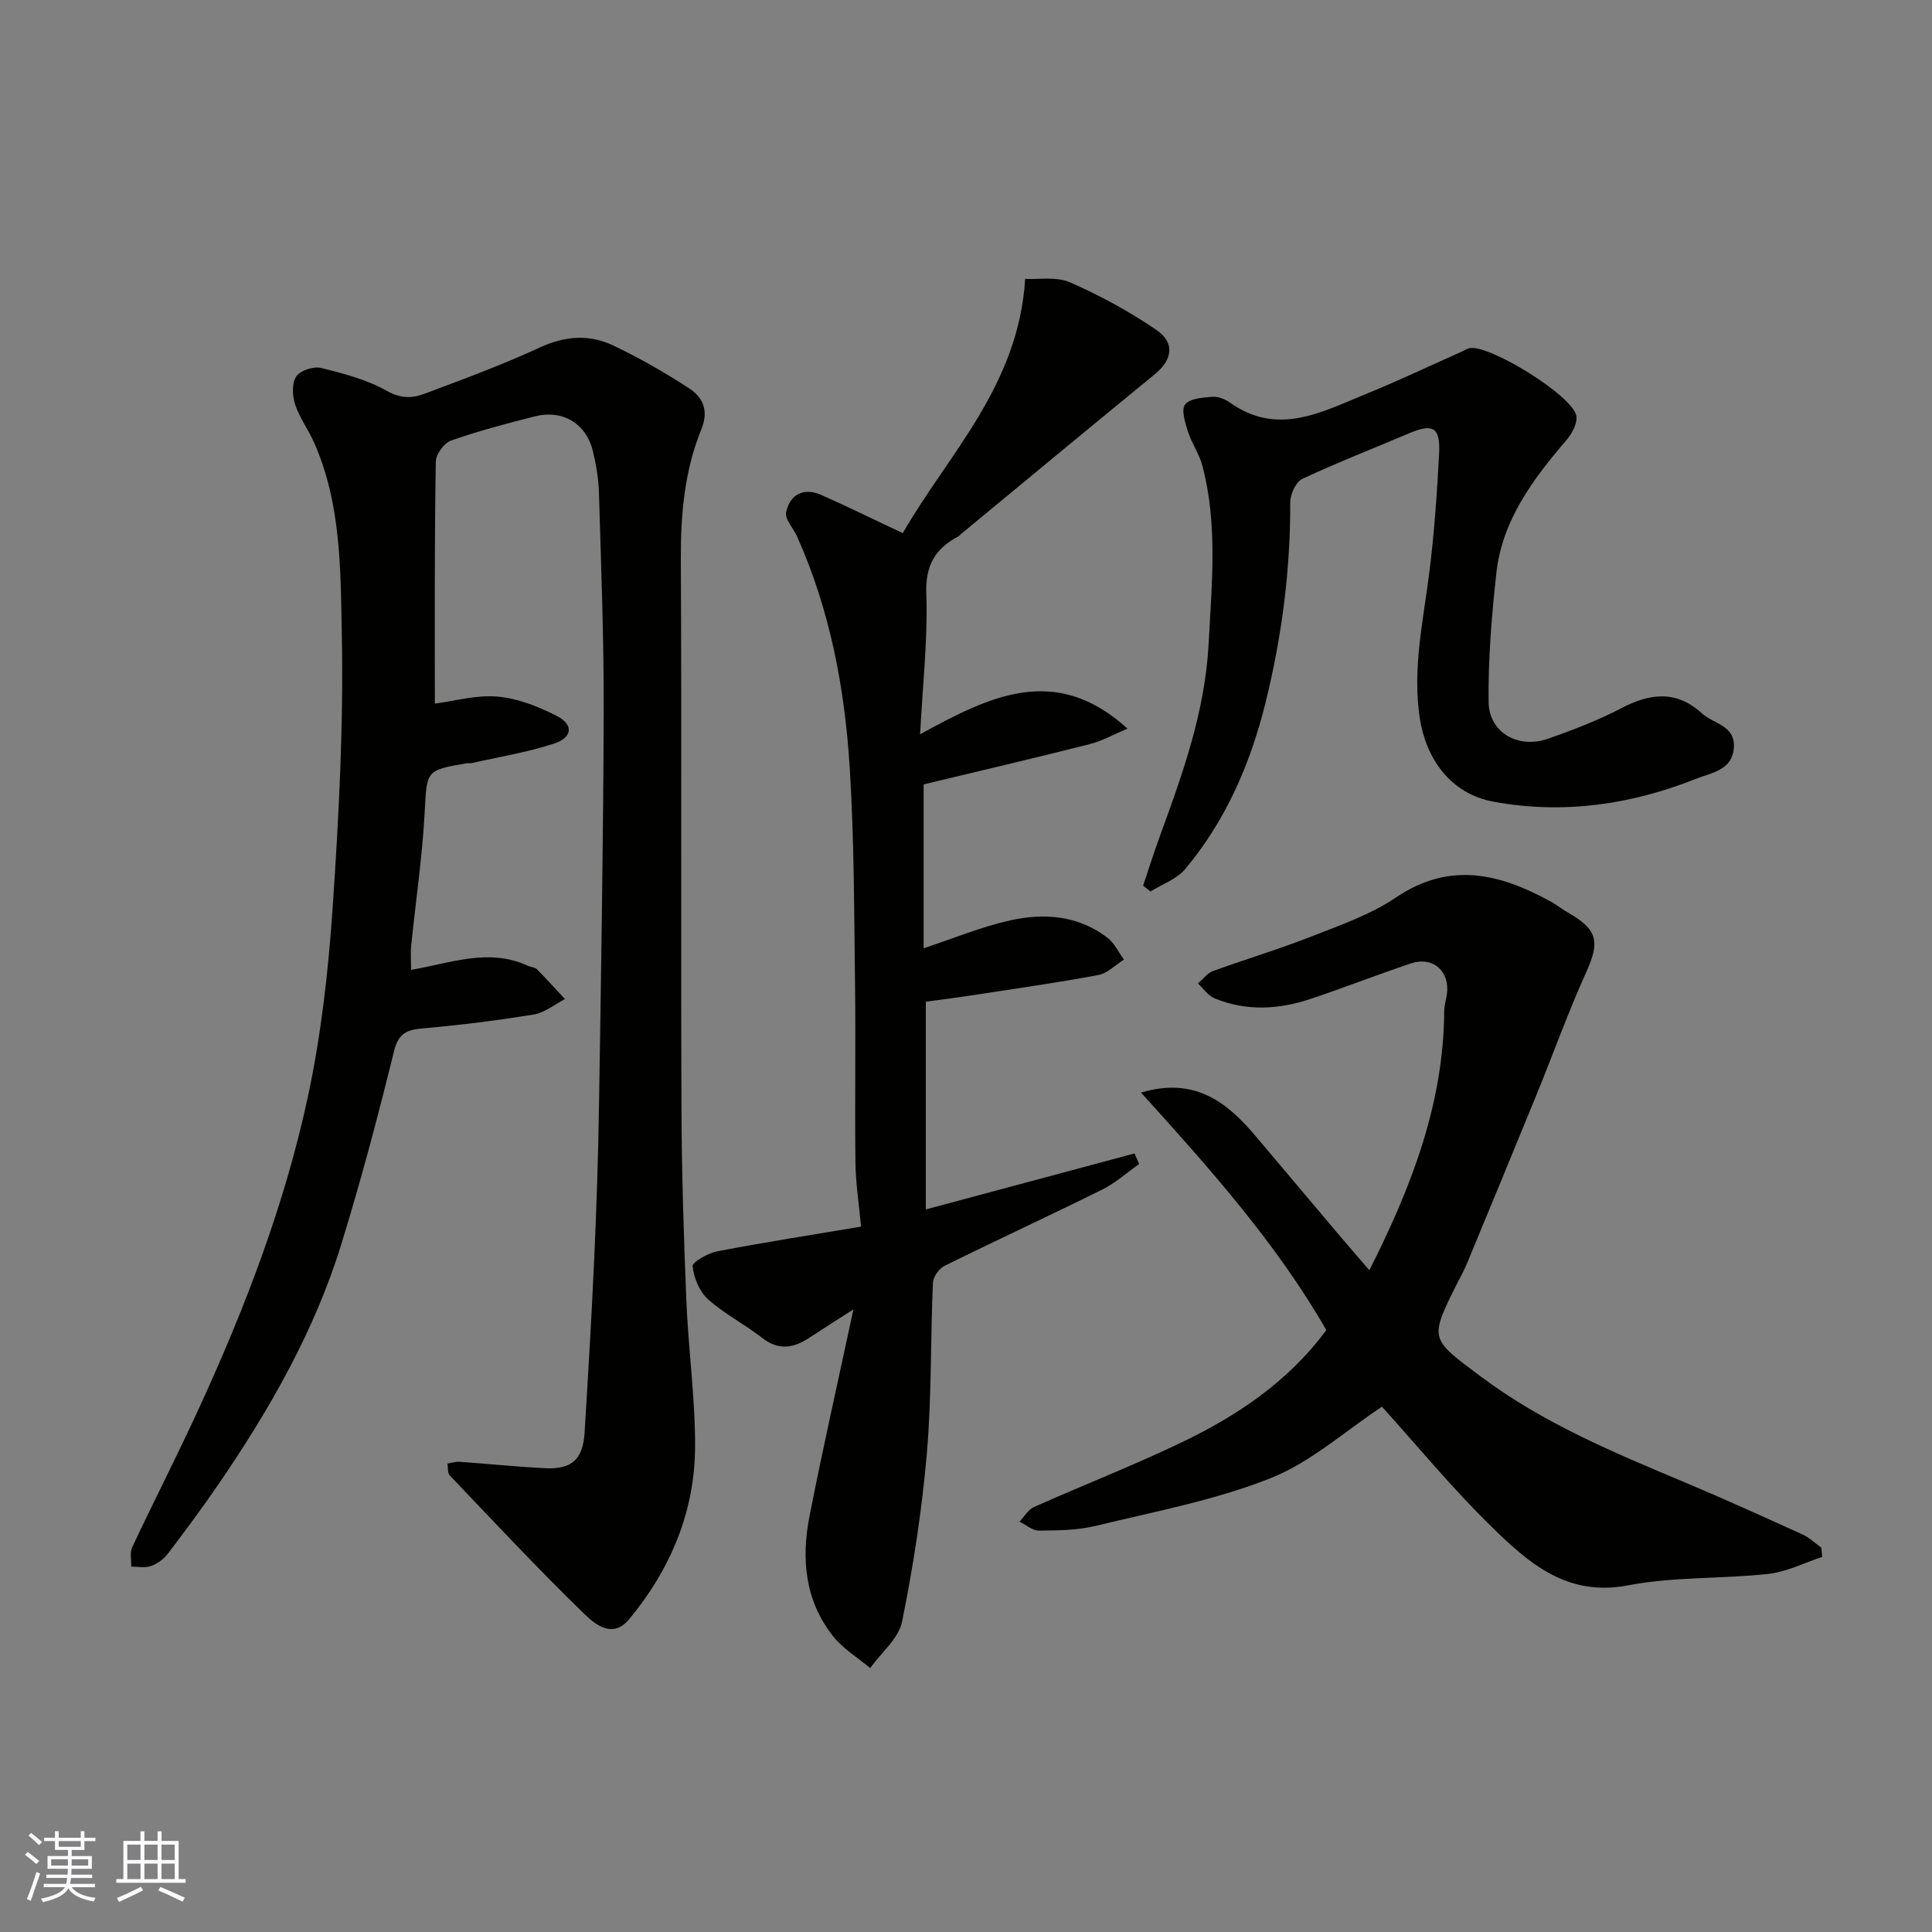
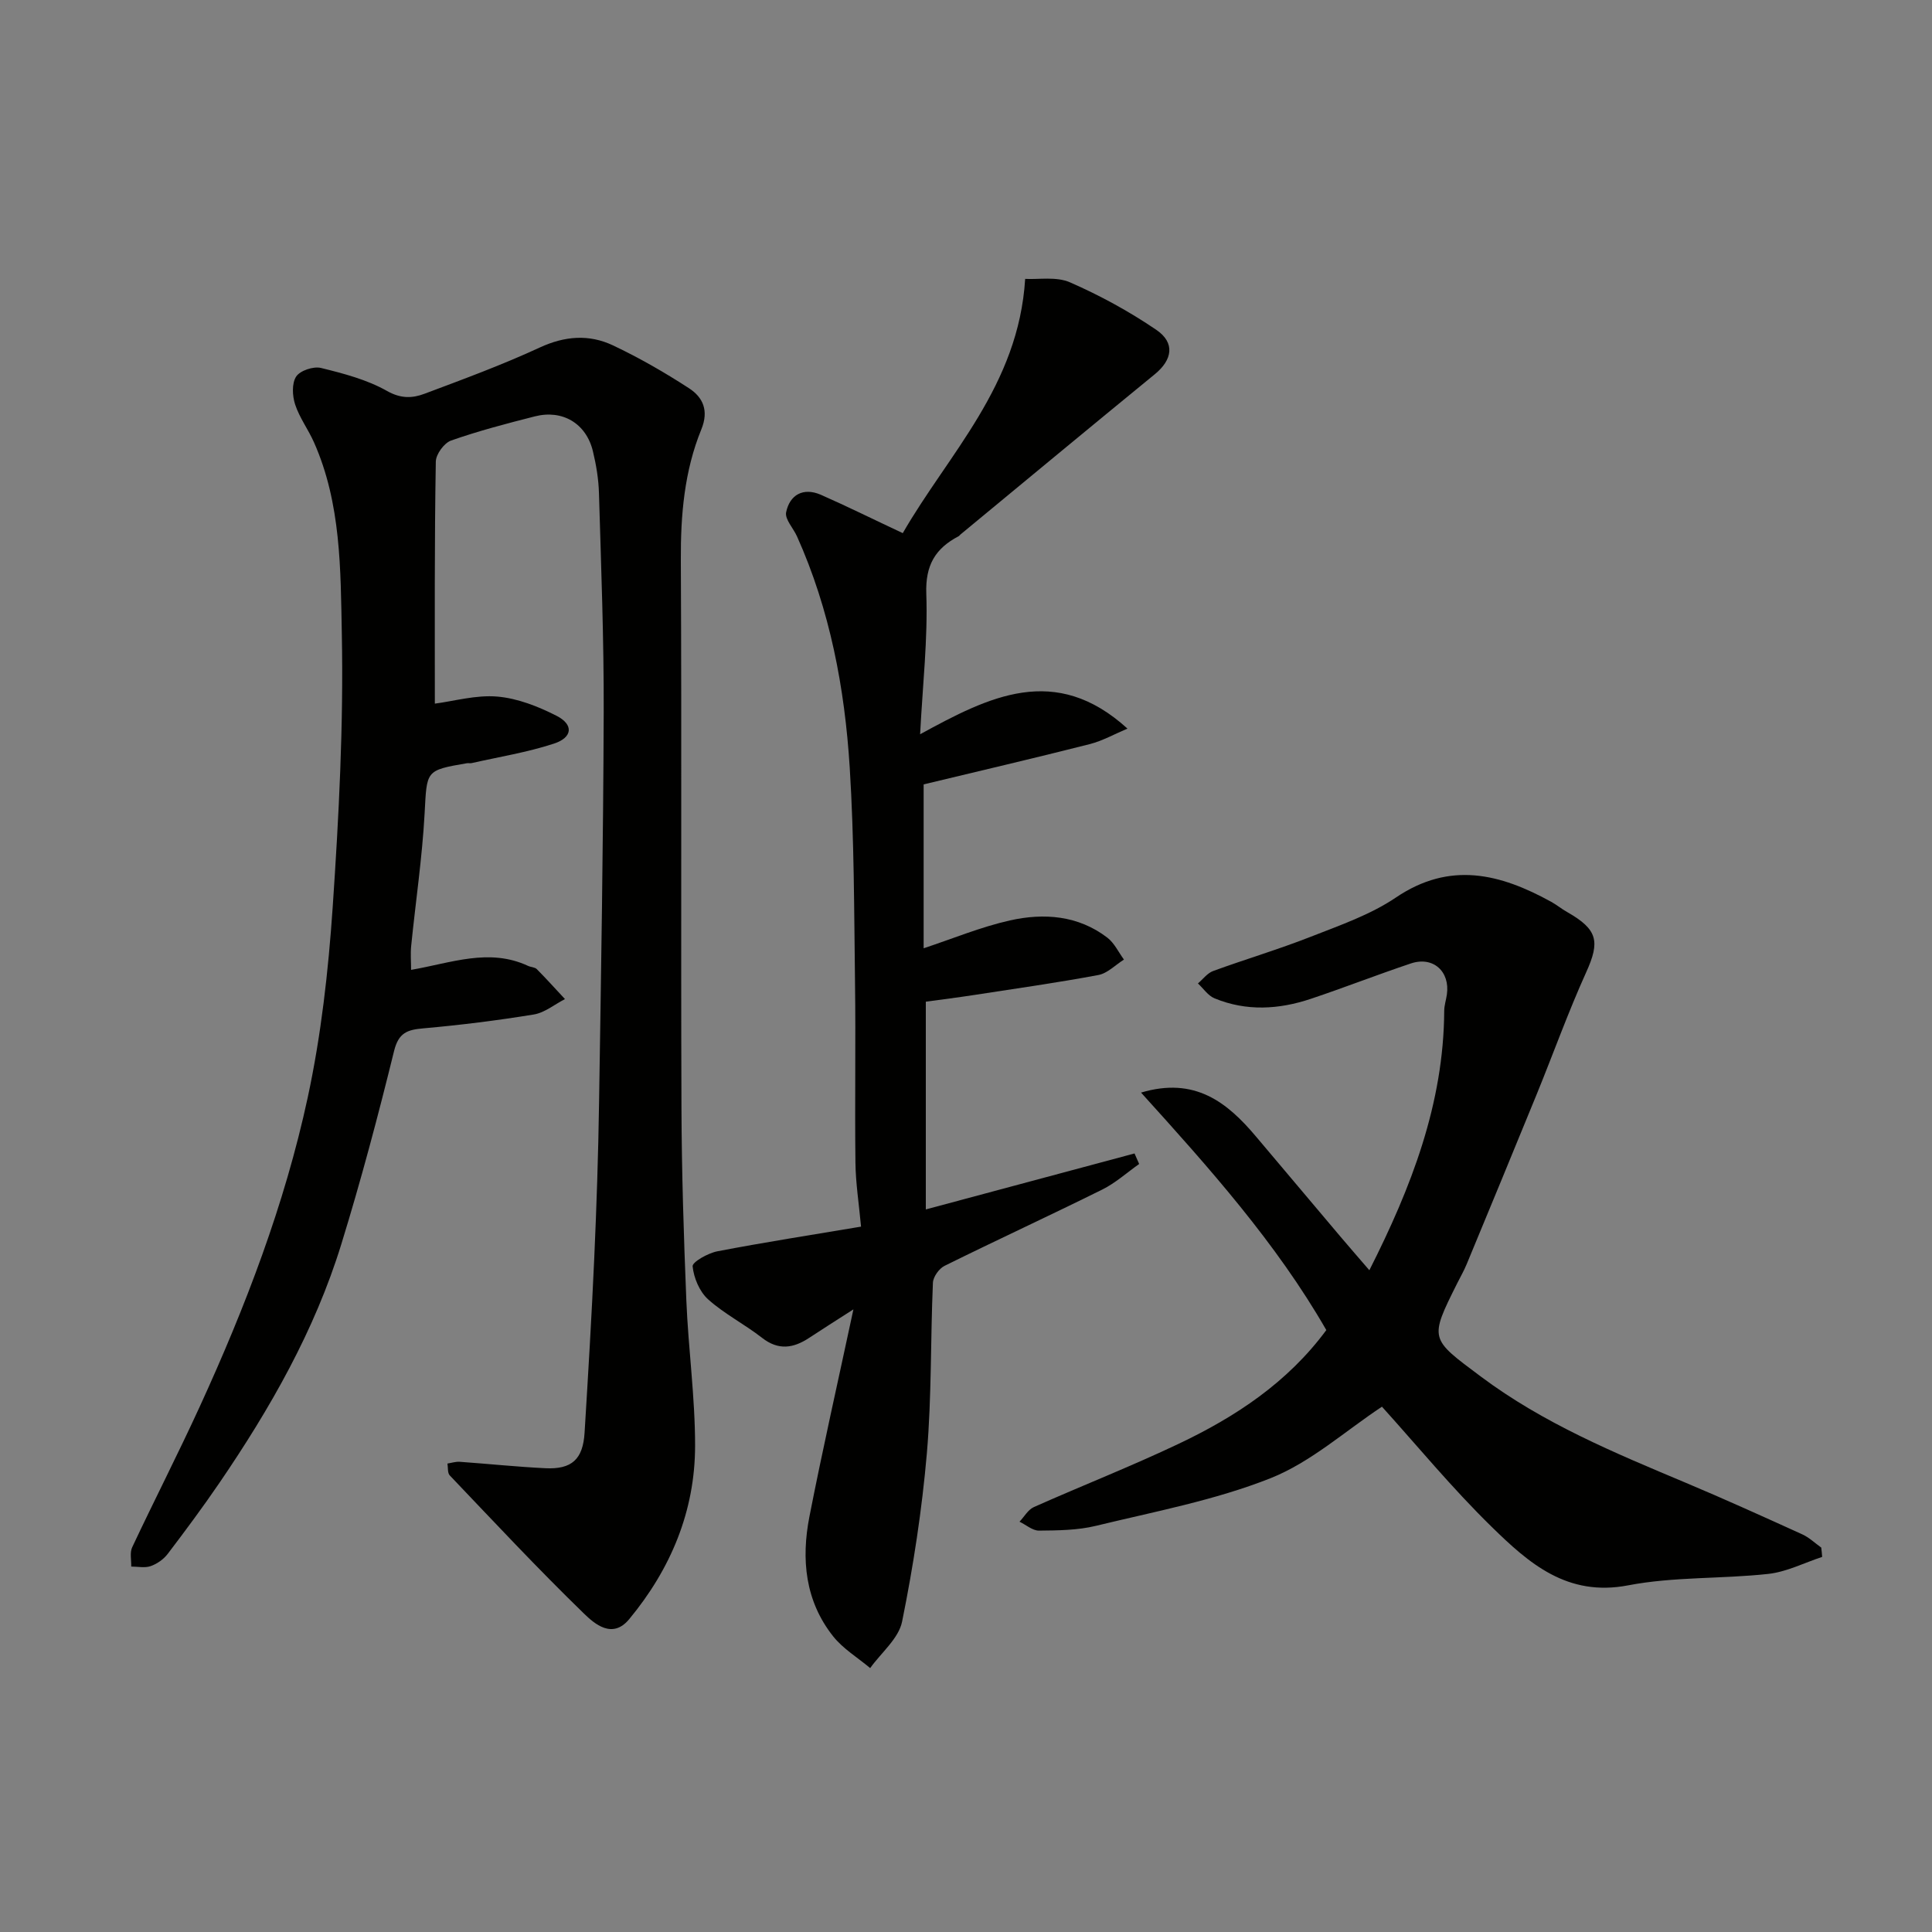
<svg xmlns="http://www.w3.org/2000/svg" enable-background="new 0 0 400 400" viewBox="0 0 400 400">
  <rect x="0" y="0" width="400" height="400" fill="#808080" stroke="none" />
  <g fill="#010100">
    <path d="m90.03 145.68c3.95-.51 8.52-1.84 12.94-1.46 4.19.36 8.45 2.04 12.26 3.98 3.57 1.82 3.34 4.49-.55 5.76-5.52 1.81-11.33 2.74-17.02 4.03-.32.07-.67-.02-1 .03-8.64 1.48-8.26 1.5-8.75 10.42-.5 9.16-1.86 18.26-2.78 27.4-.16 1.62-.02 3.27-.02 4.96 8.28-1.42 16.14-4.59 24.23-.82.58.27 1.4.26 1.8.67 2 2.01 3.89 4.13 5.83 6.2-2.15 1.1-4.19 2.82-6.46 3.19-7.58 1.24-15.22 2.19-22.87 2.87-3.3.29-5.11.88-6.05 4.68-3.3 13.41-6.85 26.79-10.92 39.99-5.52 17.92-14.75 34.07-25.28 49.49-3.41 4.99-7.01 9.84-10.67 14.65-.85 1.12-2.21 2.07-3.53 2.53-1.2.42-2.67.09-4.02.09.04-1.34-.33-2.88.2-4 4.59-9.76 9.52-19.37 14.01-29.17 9.44-20.61 17.55-41.77 22.33-63.94 2.78-12.92 4.27-26.21 5.17-39.42 1.28-18.83 2.26-37.74 1.89-56.59-.26-13.3-.14-26.98-5.76-39.63-1.18-2.67-3-5.09-3.9-7.83-.59-1.79-.72-4.39.21-5.8.81-1.24 3.58-2.16 5.13-1.78 4.69 1.15 9.54 2.42 13.69 4.77 2.87 1.62 5.25 1.51 7.73.58 8.03-3.01 16.1-5.98 23.88-9.58 5.19-2.4 10.2-2.78 15.14-.45 5.44 2.57 10.71 5.6 15.76 8.88 2.89 1.88 4.15 4.62 2.55 8.53-3.52 8.62-4.29 17.72-4.24 27.04.19 37.83-.01 75.66.13 113.49.05 13.27.47 26.54 1.01 39.8.41 10.04 1.82 20.07 1.81 30.1-.01 13.52-5.04 25.51-13.65 35.9-3.48 4.2-7.17.96-9.38-1.19-9.53-9.25-18.6-18.97-27.76-28.58-.49-.51-.34-1.63-.48-2.46.85-.13 1.71-.42 2.55-.36 5.91.42 11.8 1.04 17.71 1.33 5.49.27 7.79-1.85 8.13-7.34.74-12.03 1.46-24.06 2-36.1.48-10.76.84-21.53 1-32.3.42-26.93.87-53.86.96-80.8.05-15.1-.54-30.2-.98-45.3-.08-2.93-.57-5.89-1.26-8.74-1.39-5.73-6.29-8.66-12.03-7.19-5.83 1.48-11.67 3.01-17.33 5-1.43.5-3.14 2.84-3.16 4.36-.29 16.71-.2 33.44-.2 50.11z" />
    <path d="m186.91 110.38c9.44-16.41 23.97-30.5 25.34-52.64 2.73.16 6.42-.53 9.27.71 6.22 2.72 12.27 6.02 17.88 9.84 3.95 2.69 3.33 6.21-.31 9.19-13.46 11.01-26.85 22.12-40.26 33.2-.13.11-.22.27-.36.34-4.81 2.52-6.9 5.98-6.69 11.9.33 9.39-.75 18.82-1.28 29.1 14.32-7.83 27.97-14.78 42.93-1.17-2.62 1.1-5.16 2.54-7.88 3.23-11.34 2.88-22.74 5.53-34.32 8.32v33.93c6-1.98 11.82-4.41 17.88-5.77 7.03-1.57 14.11-1.05 20.15 3.57 1.45 1.11 2.31 3 3.44 4.54-1.76 1.1-3.41 2.85-5.31 3.2-8.5 1.59-17.07 2.8-25.62 4.12-3.39.52-6.79.95-10.09 1.4v43.01c14.95-4.01 29.08-7.8 43.21-11.59.32.73.64 1.45.96 2.18-2.54 1.79-4.9 3.94-7.65 5.3-10.83 5.37-21.81 10.43-32.64 15.79-1.14.56-2.36 2.28-2.41 3.51-.51 11.76-.25 23.57-1.25 35.27-1.01 11.69-2.8 23.37-5.13 34.87-.71 3.51-4.33 6.44-6.61 9.63-2.58-2.17-5.6-3.98-7.66-6.57-5.82-7.32-6.64-15.97-4.92-24.78 2.71-13.85 5.84-27.62 9.11-42.92-3.89 2.5-6.53 4.16-9.13 5.88-3.28 2.17-6.37 2.68-9.79.01-3.6-2.81-7.78-4.93-11.16-7.96-1.78-1.6-2.97-4.44-3.21-6.84-.09-.89 3.18-2.74 5.12-3.11 9.73-1.87 19.52-3.39 29.75-5.11-.44-4.77-1.11-9-1.16-13.23-.15-12.49.08-24.99-.09-37.48-.19-14.76-.17-29.55-1.09-44.28-1.03-16.49-4.08-32.68-10.92-47.92-.76-1.7-2.54-3.54-2.25-4.99.75-3.64 3.55-5.18 7.15-3.64 5.59 2.46 11.1 5.2 17 7.96z" />
    <path d="m377.26 322.34c-3.71 1.22-7.35 3.1-11.15 3.52-9.65 1.06-19.56.55-29.03 2.37-12.63 2.43-20.57-4.61-28.22-12.09-8.23-8.04-15.58-16.98-22.74-24.9-7.57 5-14.71 11.49-23.1 14.82-11.54 4.57-23.99 6.9-36.13 9.85-3.79.92-7.84.95-11.77.99-1.34.01-2.69-1.2-4.04-1.85.98-1.03 1.78-2.5 2.98-3.03 9.97-4.44 20.15-8.43 30-13.11 11.75-5.58 22.51-12.66 30.54-23.53-10.34-18.01-24.28-33.62-38.36-49.17 11.15-3.33 17.85 2.02 23.82 9.12 5.82 6.92 11.65 13.83 17.49 20.73 1.9 2.25 3.84 4.46 5.96 6.93 8.66-17.12 15.4-34.46 15.5-53.73.01-1.12.39-2.23.55-3.35.69-4.79-2.86-7.98-7.45-6.44-6.94 2.32-13.76 5-20.7 7.32-6.62 2.22-13.36 2.63-19.96-.1-1.34-.55-2.3-2.03-3.43-3.08 1.04-.88 1.94-2.13 3.14-2.57 6.7-2.45 13.56-4.48 20.2-7.09 6.03-2.37 12.35-4.55 17.65-8.13 11.21-7.58 21.6-4.92 32.15.89 1.14.63 2.16 1.48 3.3 2.12 6.35 3.61 6.83 6.09 3.95 12.45-3.74 8.27-6.81 16.84-10.24 25.25-4.79 11.74-9.65 23.46-14.5 35.18-.56 1.36-1.3 2.64-1.96 3.96-5.86 11.71-5.66 11.44 4.88 19.33 12.96 9.7 27.67 15.79 42.4 21.98 8.11 3.41 16.12 7.04 24.13 10.68 1.44.65 2.64 1.82 3.95 2.75.08.64.14 1.28.19 1.93z" />
-     <path d="m236.67 183.37c1.11-3.31 2.16-6.64 3.35-9.92 4.75-13.03 9.46-25.95 10.21-40.13.65-12.38 1.91-24.67-1.27-36.84-.64-2.46-2.22-4.67-3-7.11-.58-1.83-1.44-4.52-.6-5.62.97-1.26 3.65-1.44 5.63-1.59 1.19-.1 2.65.47 3.67 1.2 9.92 7.05 19.05 1.91 28.2-1.81 6.64-2.7 13.12-5.79 19.67-8.7.59-.26 1.16-.67 1.79-.78 4.14-.7 21.18 9.79 22.03 13.97.3 1.49-.83 3.66-1.95 4.97-6.97 8.15-13.39 16.64-14.6 27.67-.97 8.85-1.71 17.79-1.6 26.67.08 6.33 6.13 9.75 12.29 7.6 5.18-1.81 10.35-3.8 15.2-6.33 5.97-3.11 11.37-3.77 16.71 1.1 2.39 2.18 6.86 2.46 6.58 7.03-.29 4.76-4.68 5.23-7.76 6.46-13.48 5.38-27.45 7.41-41.89 4.8-9.14-1.65-14.11-9.08-15.37-17.28-1.55-10.09.63-19.82 1.9-29.7 1.07-8.31 1.65-16.71 2.09-25.08.29-5.53-1.27-6.35-6.31-4.2-7.34 3.13-14.8 6.01-22.01 9.4-1.34.63-2.51 3.21-2.5 4.88.05 14.04-1.75 27.83-5.11 41.43-3.13 12.64-8.22 24.42-16.64 34.47-1.75 2.09-4.75 3.12-7.18 4.64-.52-.4-1.03-.8-1.53-1.2z" />
  </g>
-   <path d="m5.17 384 .55-.58c.85.61 1.65 1.24 2.4 1.87l-.59.64c-.83-.73-1.62-1.37-2.36-1.93m1.22 9.53-.82-.34c.71-1.76 1.37-3.64 1.98-5.63.24.13.5.25.76.36-.6 1.67-1.24 3.54-1.92 5.61m-.5-13.5.57-.54c.56.44 1.31 1.06 2.26 1.87l-.64.64c-.68-.66-1.41-1.32-2.19-1.97m3.25.46h2.24v-1.36h.77v1.36h4.57v-1.36h.76v1.36h2.28v.69h-2.28v1.84h-2.64v1.26h4.18v2.64h-4.21c0 .45-.02.86-.05 1.21h4.32v.69h-4.38c-.04.34-.1.75-.19 1.22h5.15v.69h-4.82c.87 1.19 2.51 1.92 4.93 2.19-.17.31-.3.57-.37.76-2.77-.49-4.52-1.41-5.26-2.76-.56 1.26-2.3 2.23-5.24 2.9-.12-.24-.26-.48-.43-.72 2.73-.55 4.38-1.34 4.96-2.38h-4.38v-.69h4.65c.1-.38.17-.79.21-1.22h-4.32v-.69h4.4c.03-.34.05-.75.05-1.21h-4.2v-2.64h4.23v-1.26h-2.69v-1.84h-2.24zm1.46 4.46v1.29h3.45c.01-.4.02-.57.01-.53v-.32-.45h-3.46zm1.55-2.59h4.57v-1.19h-4.57zm6.11 2.59h-3.42v.77c-.01.19-.01.37-.02.53h3.44z" fill="#fbfafc" />
-   <path d="m32.63 379.16h.82v1.98h3.54v7.89h1.45v.78h-14.36v-.78h1.46v-7.89h3.54v-1.98h.82v1.98h2.73zm-3.49 11.48.5.73c-1.61.82-3.28 1.63-5 2.41-.13-.27-.28-.55-.44-.82 1.75-.72 3.4-1.49 4.94-2.32m-2.78-5.55h2.73v-3.18h-2.73zm0 3.95h2.73v-3.2h-2.73zm3.54-3.95h2.73v-3.18h-2.73zm0 3.95h2.73v-3.2h-2.73zm7.89 4.68c-1.84-.92-3.51-1.7-5.02-2.32l.45-.73c1.89.8 3.57 1.55 5.04 2.23zm-1.62-11.81h-2.73v3.18h2.73zm-2.73 7.13h2.73v-3.2h-2.73z" fill="#fbfafc" />
</svg>